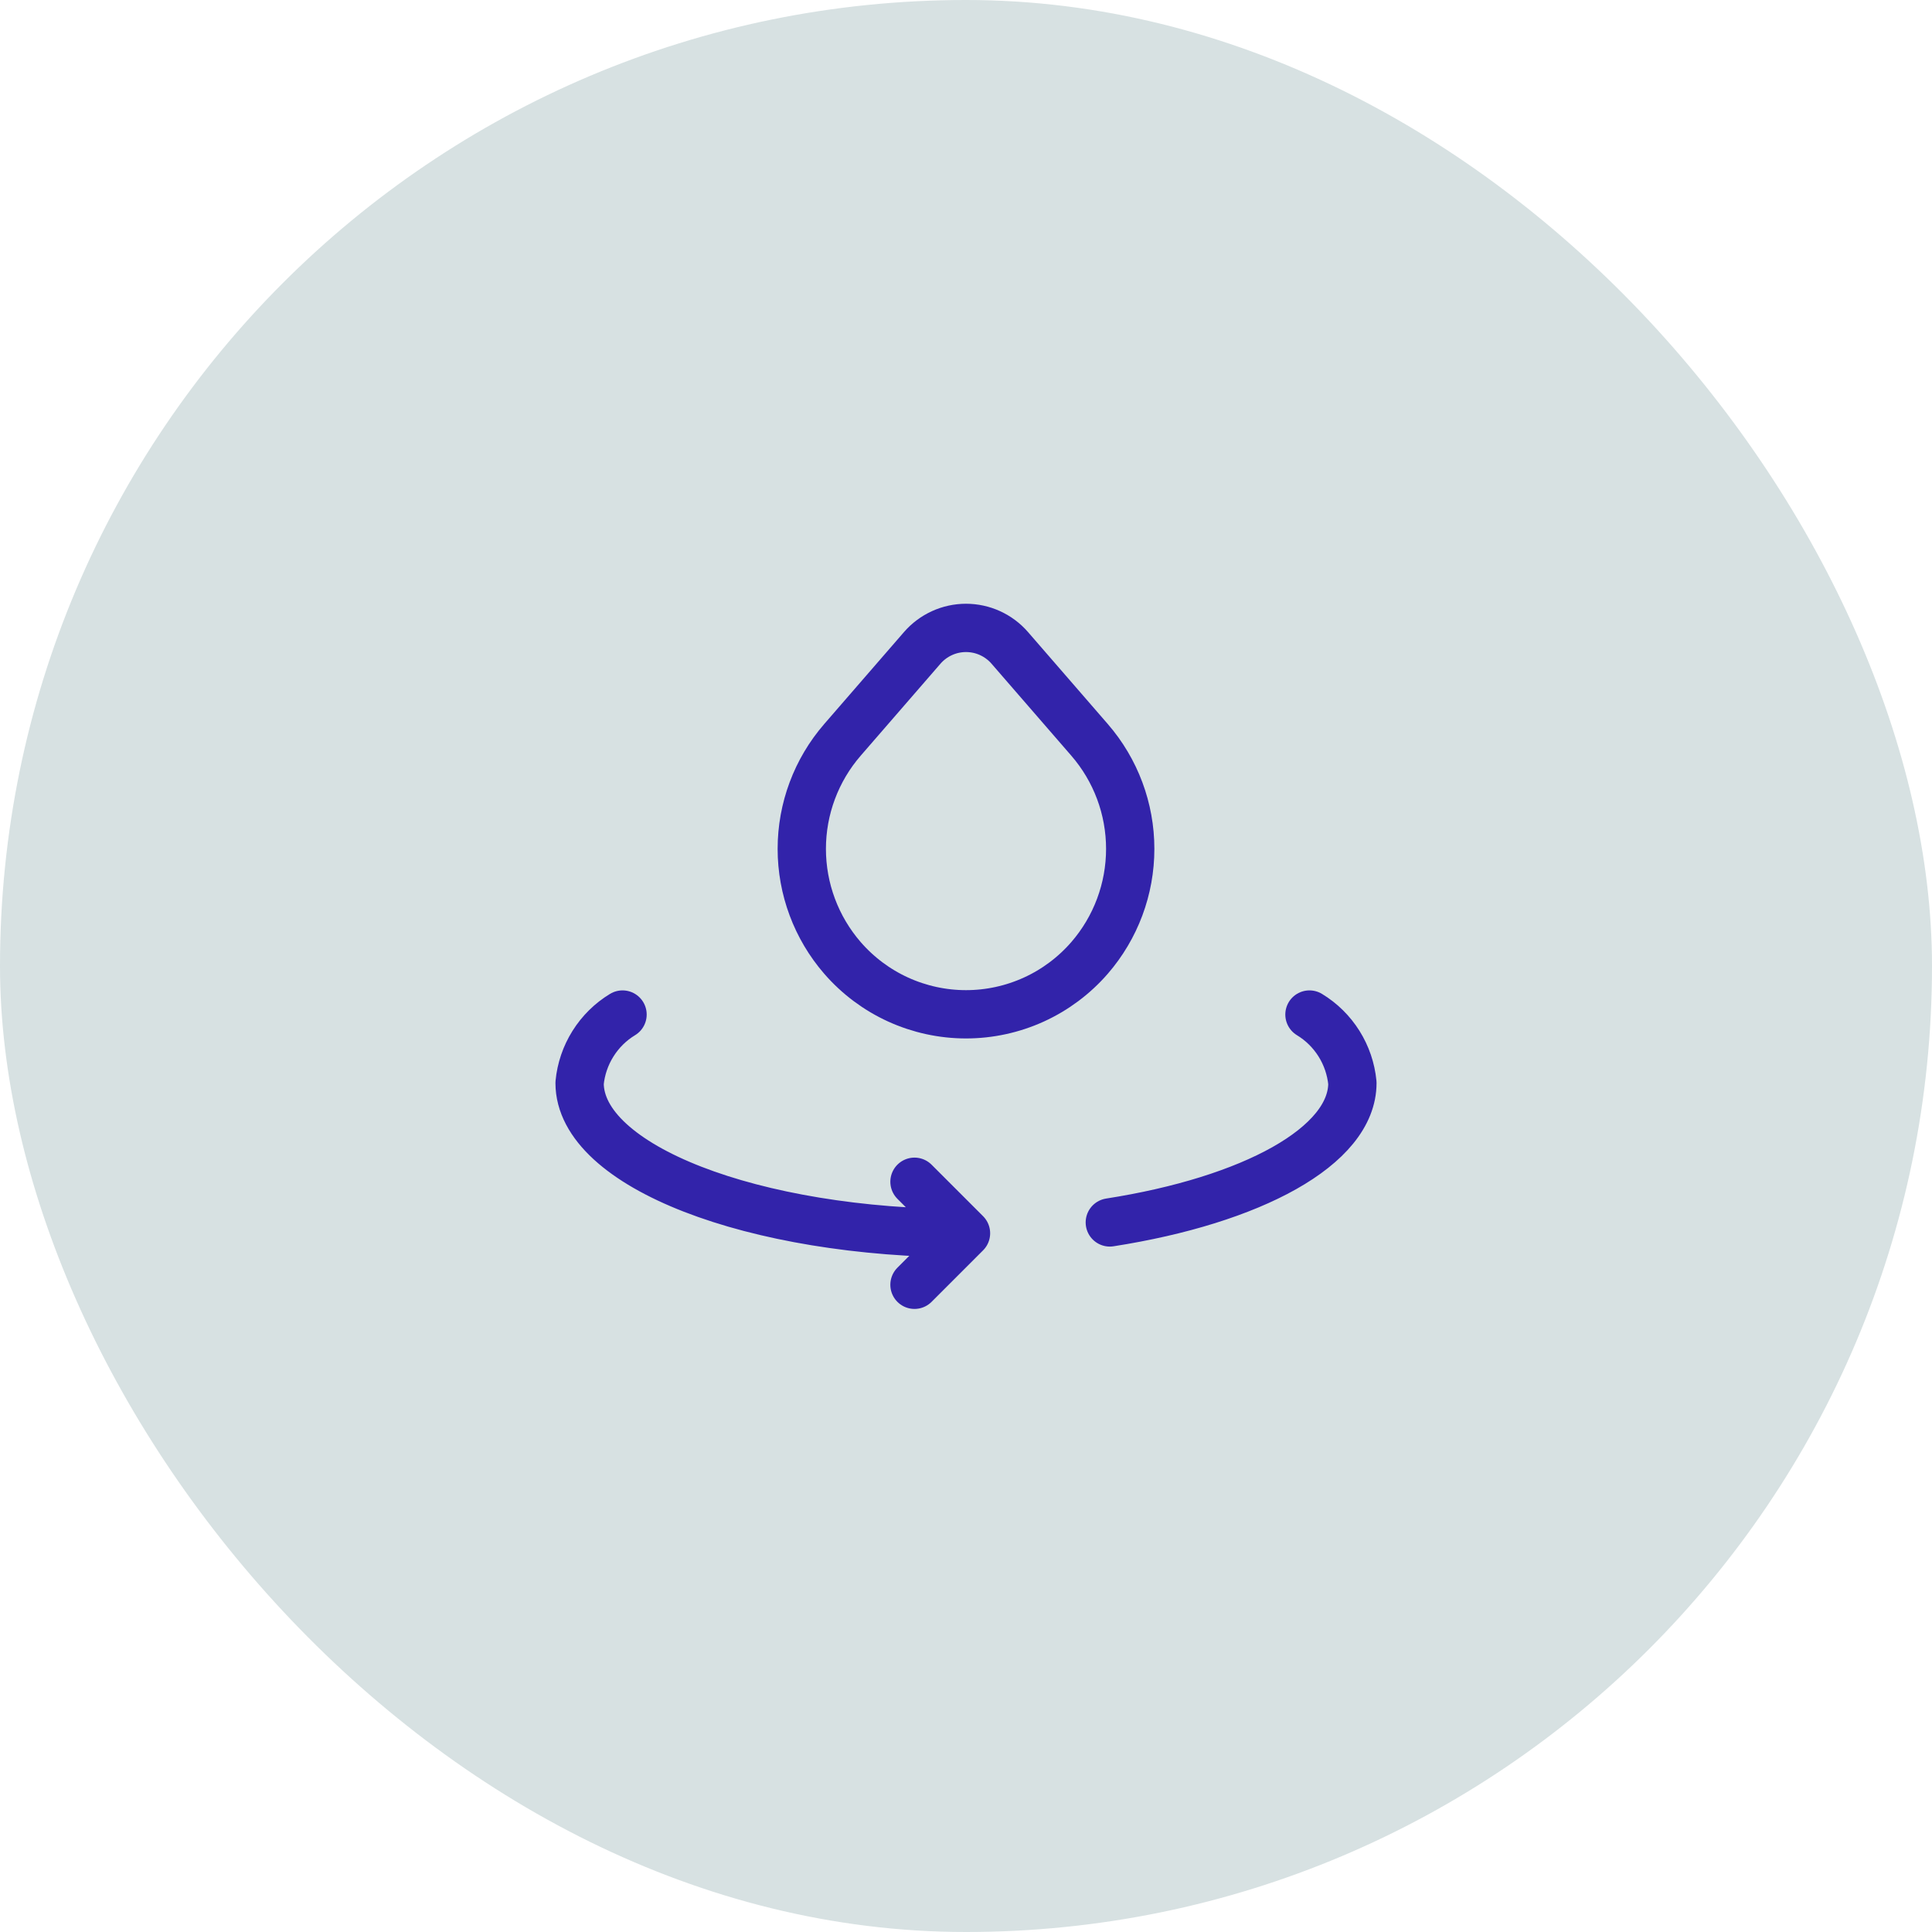
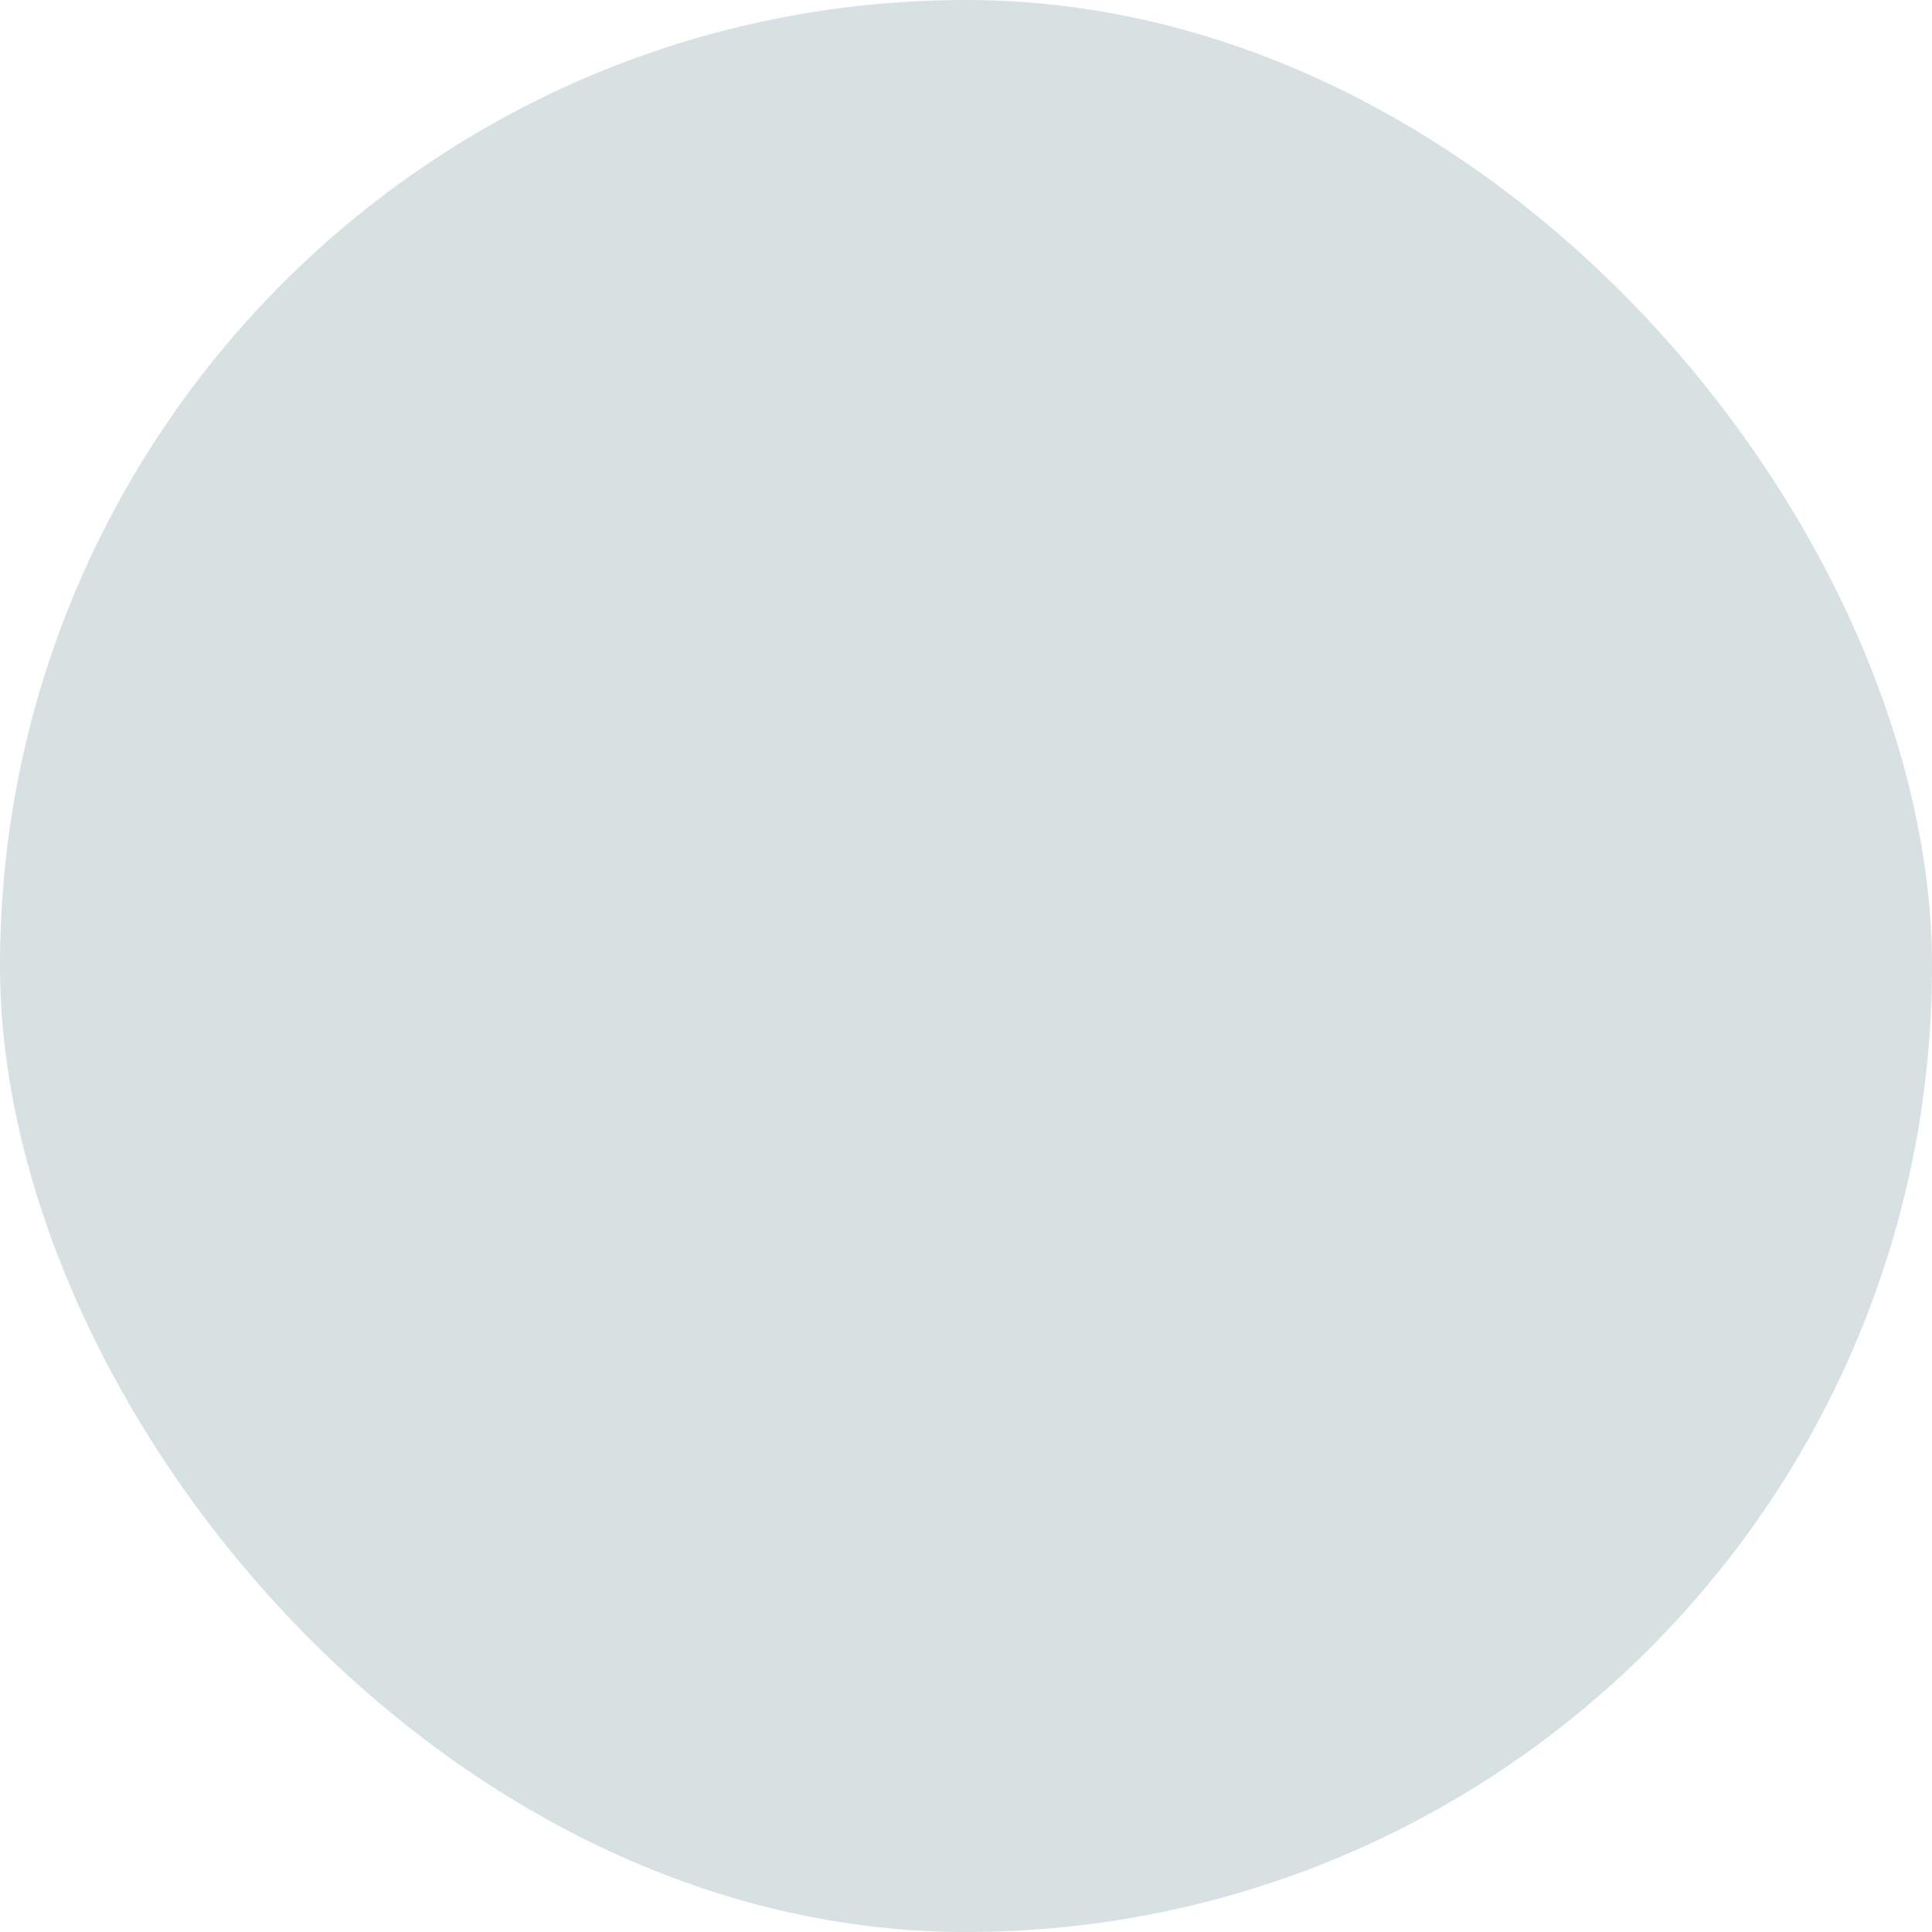
<svg xmlns="http://www.w3.org/2000/svg" width="80" height="80" viewBox="0 0 80 80" fill="none">
  <rect width="80" height="80" rx="40" fill="#D7E1E2" />
-   <path d="M37.867 53.2L40 51.067M40 51.067L37.867 48.934M40 51.067C31.163 51.067 24 48.282 24 44.845C24.055 44.267 24.245 43.709 24.554 43.217C24.862 42.725 25.281 42.311 25.778 42.01M54.222 42.01C54.719 42.311 55.138 42.725 55.446 43.217C55.755 43.709 55.944 44.267 56 44.845C56 47.462 51.84 49.698 45.955 50.618M34.885 39.666C33.798 38.412 33.2 36.809 33.2 35.15C33.2 33.491 33.798 31.888 34.885 30.635L38.187 26.828C38.412 26.568 38.691 26.36 39.004 26.217C39.316 26.074 39.656 26 40 26C40.344 26 40.684 26.074 40.997 26.217C41.309 26.36 41.588 26.568 41.813 26.828L45.115 30.635C46.202 31.888 46.8 33.491 46.8 35.15C46.8 36.809 46.202 38.412 45.115 39.666C44.479 40.398 43.694 40.986 42.811 41.389C41.929 41.791 40.97 42 40 42C39.03 42 38.071 41.791 37.189 41.389C36.306 40.986 35.521 40.398 34.885 39.666Z" stroke="#3223AA" stroke-width="2" stroke-linecap="round" stroke-linejoin="round" />
</svg>